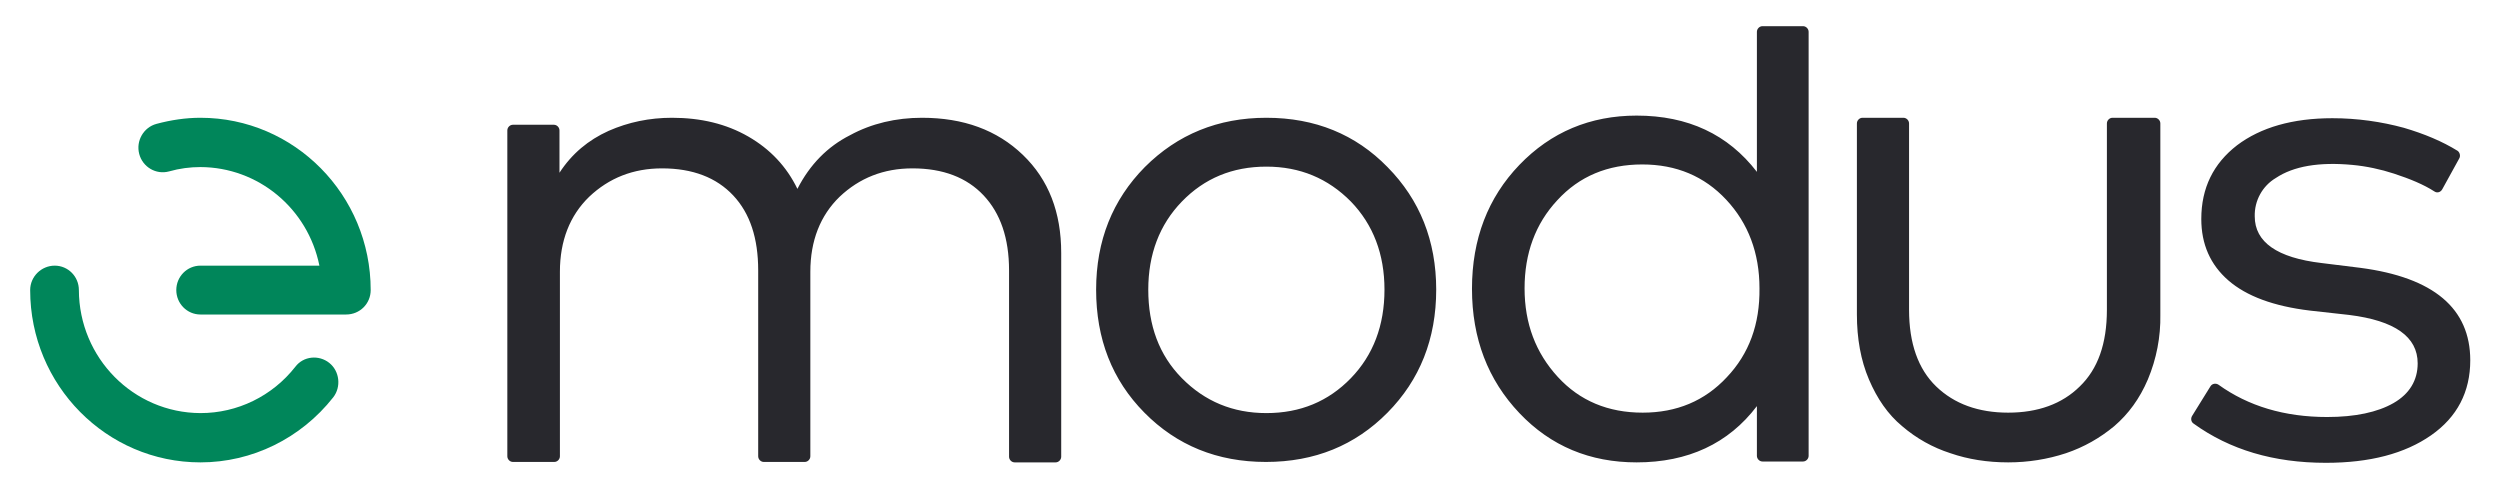
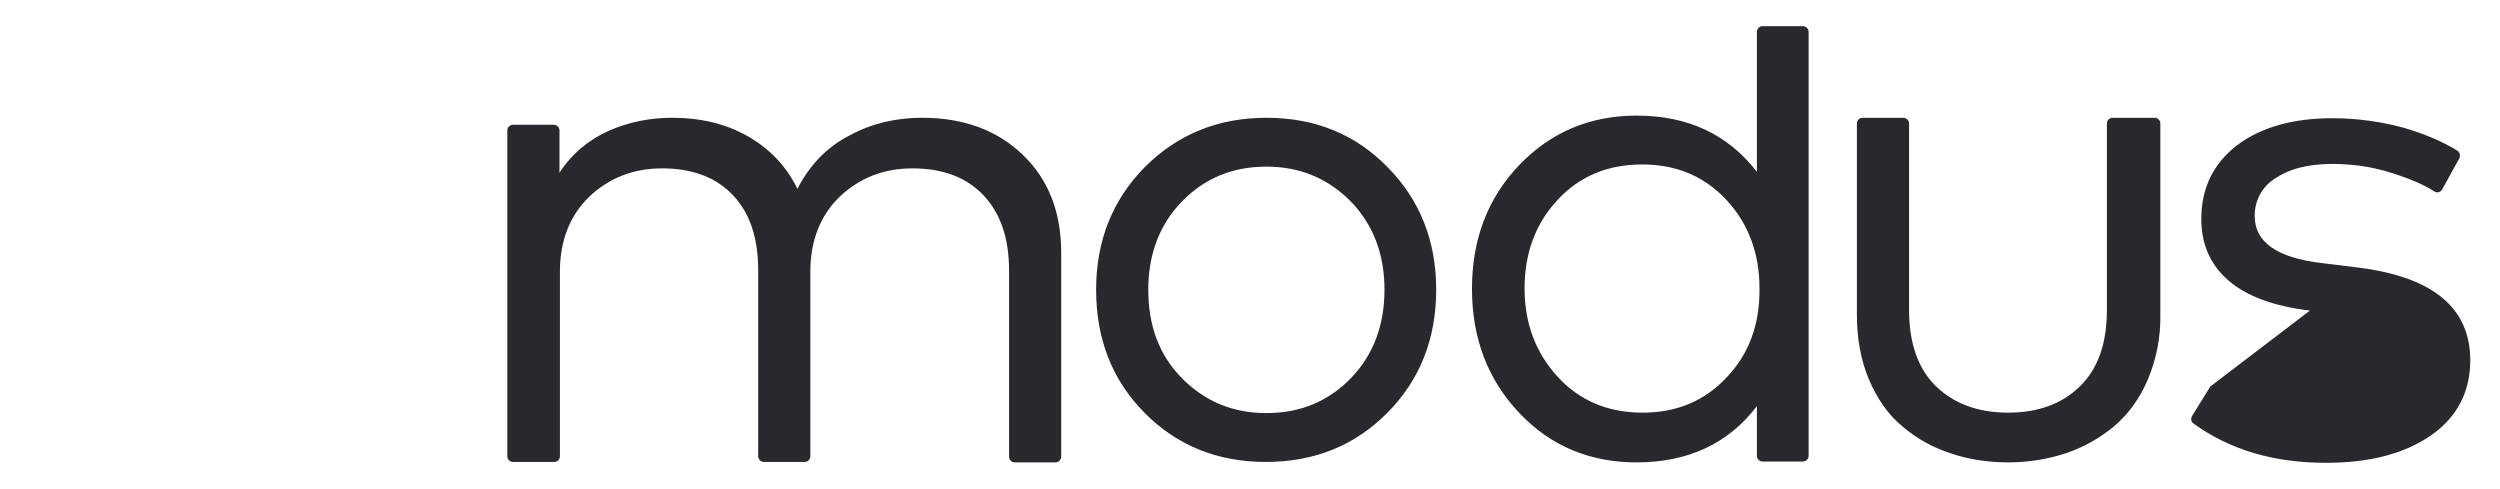
<svg xmlns="http://www.w3.org/2000/svg" width="307" height="60" xml:space="preserve" overflow="hidden">
  <g transform="translate(-586 -531)">
-     <path d="M113.219 14.291C118.301 14.291 122.429 15.773 125.605 18.791 128.781 21.808 130.316 25.777 130.316 30.7L130.316 55.419C130.316 55.789 129.999 56.107 129.628 56.107L124.6 56.107C124.229 56.107 123.912 55.789 123.912 55.419L123.912 32.817C123.912 28.9 122.853 25.883 120.789 23.713 118.724 21.543 115.813 20.431 112.055 20.431 108.509 20.431 105.544 21.596 103.11 23.872 100.728 26.148 99.51 29.218 99.51 32.976L99.51 55.366C99.51 55.736 99.193 56.054 98.822 56.054L93.794 56.054C93.423 56.054 93.106 55.736 93.106 55.366L93.106 32.817C93.106 28.9 92.1 25.883 90.036 23.713 87.971 21.543 85.06 20.431 81.302 20.431 77.756 20.431 74.791 21.596 72.357 23.872 69.975 26.148 68.757 29.218 68.757 32.976L68.757 55.366C68.757 55.736 68.44 56.054 68.069 56.054L62.988 56.054C62.617 56.054 62.3 55.736 62.3 55.366L62.3 15.826C62.3 15.456 62.617 15.138 62.988 15.138L68.016 15.138C68.387 15.138 68.704 15.456 68.704 15.826L68.704 20.961C70.24 18.632 72.251 16.991 74.739 15.879 77.173 14.821 79.767 14.291 82.519 14.291 86.066 14.291 89.189 15.032 91.888 16.567 94.588 18.102 96.599 20.22 97.922 22.919 99.457 19.955 101.628 17.785 104.38 16.409 107.027 14.979 110.044 14.291 113.219 14.291ZM264.602 14.291C264.973 14.291 265.29 14.609 265.29 14.979L265.29 38.163C265.343 40.863 264.814 43.562 263.755 46.05 262.75 48.379 261.373 50.232 259.627 51.714 257.88 53.143 255.922 54.254 253.698 54.995 251.422 55.736 249.041 56.107 246.606 56.107 244.065 56.107 241.683 55.736 239.513 54.995 237.343 54.307 235.331 53.196 233.585 51.714 231.838 50.285 230.515 48.379 229.509 46.05 228.503 43.721 228.027 41.075 228.027 38.163L228.027 14.979C228.027 14.609 228.344 14.291 228.715 14.291L233.743 14.291C234.114 14.291 234.432 14.609 234.432 14.979L234.432 37.581C234.432 41.657 235.543 44.78 237.766 46.897 239.989 49.014 242.953 50.073 246.606 50.073 250.258 50.073 253.222 49.014 255.392 46.897 257.615 44.78 258.727 41.71 258.727 37.581L258.727 14.979C258.727 14.609 259.044 14.291 259.415 14.291L264.602 14.291ZM301.972 19.267 299.907 22.972C299.696 23.343 299.272 23.448 298.954 23.237 297.631 22.39 295.937 21.702 293.979 21.067 292.338 20.537 290.591 20.167 288.845 20.008 284.769 19.637 281.646 20.167 279.476 21.596 277.827 22.56 276.834 24.345 276.882 26.254 276.882 29.377 279.635 31.282 285.087 31.917L289.85 32.5C298.849 33.664 303.348 37.422 303.348 43.721 303.348 47.532 301.76 50.602 298.531 52.825 295.302 55.048 291.015 56.16 285.616 56.16 279.211 56.16 273.812 54.572 269.366 51.396 269.048 51.184 268.996 50.761 269.207 50.443L271.43 46.897C271.642 46.526 272.118 46.473 272.436 46.685 276.088 49.279 280.534 50.602 285.775 50.602 289.215 50.602 291.968 50.02 293.926 48.908 295.884 47.797 296.89 46.156 296.89 44.092 296.89 40.863 294.085 38.904 288.474 38.216L283.657 37.687C279.211 37.158 275.877 35.94 273.653 34.035 271.43 32.129 270.319 29.641 270.319 26.571 270.319 22.813 271.801 19.849 274.712 17.626 277.623 15.456 281.54 14.344 286.41 14.344 289.48 14.344 292.444 14.768 295.196 15.509 297.737 16.25 299.907 17.15 301.813 18.314 302.077 18.526 302.183 18.949 301.972 19.267ZM155.511 14.291C149.583 14.291 144.608 16.303 140.585 20.273 136.615 24.242 134.604 29.218 134.604 35.146 134.604 41.127 136.562 46.103 140.532 50.073 144.502 54.043 149.477 56.054 155.458 56.054 161.44 56.054 166.415 54.043 170.385 50.073 174.355 46.103 176.366 41.127 176.366 35.146 176.366 29.218 174.355 24.242 170.385 20.273 166.468 16.303 161.493 14.291 155.511 14.291ZM165.886 45.891C163.133 48.697 159.693 50.126 155.511 50.126 151.383 50.126 147.942 48.697 145.137 45.891 142.332 43.086 141.008 39.486 141.008 35.146 141.008 30.859 142.384 27.259 145.137 24.454 147.889 21.649 151.33 20.22 155.511 20.22 159.64 20.22 163.081 21.649 165.886 24.454 168.638 27.259 170.014 30.859 170.014 35.146 170.014 39.486 168.638 43.086 165.886 45.891ZM221.411 3.176 216.435 3.176C216.064 3.176 215.747 3.493 215.747 3.864L215.747 20.855C212.201 16.303 207.278 14.027 200.979 14.027 195.263 14.027 190.446 16.038 186.582 20.008 182.718 23.978 180.759 29.006 180.759 35.04 180.759 41.075 182.718 46.103 186.582 50.126 190.446 54.148 195.263 56.107 200.979 56.107 207.278 56.107 212.253 53.831 215.747 49.279L215.747 55.313C215.747 55.683 216.064 56.001 216.435 56.001L221.411 56.001C221.781 56.001 222.099 55.683 222.099 55.313L222.099 3.864C222.099 3.493 221.781 3.176 221.411 3.176ZM212.042 45.785C209.342 48.644 205.902 50.073 201.72 50.073 197.486 50.073 193.992 48.644 191.293 45.732 188.593 42.821 187.217 39.275 187.217 34.987 187.217 30.753 188.54 27.154 191.24 24.295 193.939 21.384 197.433 19.955 201.667 19.955 205.849 19.955 209.289 21.384 211.989 24.242 214.688 27.101 216.064 30.7 216.064 34.987 216.117 39.328 214.794 42.927 212.042 45.785Z" fill="#28282D" transform="matrix(1 0 0 1.012 586 531)" />
-     <path d="M42.504 38.163 24.613 38.163C22.976 38.163 21.649 36.836 21.649 35.199 21.649 33.562 22.976 32.235 24.613 32.235L39.222 32.235C37.804 25.288 31.703 20.293 24.613 20.273 23.343 20.273 22.072 20.431 20.749 20.802 19.161 21.225 17.52 20.273 17.097 18.685 16.673 17.097 17.626 15.456 19.214 15.032 21.014 14.556 22.813 14.291 24.613 14.291 36.152 14.291 45.521 23.66 45.521 35.199 45.521 36.84 44.197 38.163 42.504 38.163ZM40.916 48.22C41.921 46.95 41.71 45.044 40.439 44.039 39.169 43.033 37.264 43.192 36.258 44.515 33.438 48.067 29.148 50.134 24.613 50.126 16.381 50.097 9.715 43.431 9.686 35.199 9.686 33.558 8.363 32.235 6.722 32.235 5.081 32.235 3.705 33.558 3.705 35.199 3.705 46.738 13.074 56.107 24.613 56.107 30.965 56.107 36.946 53.196 40.916 48.22Z" fill="#00865A" transform="matrix(1 0 0 1.012 586 531)" />
+     <path d="M113.219 14.291C118.301 14.291 122.429 15.773 125.605 18.791 128.781 21.808 130.316 25.777 130.316 30.7L130.316 55.419C130.316 55.789 129.999 56.107 129.628 56.107L124.6 56.107C124.229 56.107 123.912 55.789 123.912 55.419L123.912 32.817C123.912 28.9 122.853 25.883 120.789 23.713 118.724 21.543 115.813 20.431 112.055 20.431 108.509 20.431 105.544 21.596 103.11 23.872 100.728 26.148 99.51 29.218 99.51 32.976L99.51 55.366C99.51 55.736 99.193 56.054 98.822 56.054L93.794 56.054C93.423 56.054 93.106 55.736 93.106 55.366L93.106 32.817C93.106 28.9 92.1 25.883 90.036 23.713 87.971 21.543 85.06 20.431 81.302 20.431 77.756 20.431 74.791 21.596 72.357 23.872 69.975 26.148 68.757 29.218 68.757 32.976L68.757 55.366C68.757 55.736 68.44 56.054 68.069 56.054L62.988 56.054C62.617 56.054 62.3 55.736 62.3 55.366L62.3 15.826C62.3 15.456 62.617 15.138 62.988 15.138L68.016 15.138C68.387 15.138 68.704 15.456 68.704 15.826L68.704 20.961C70.24 18.632 72.251 16.991 74.739 15.879 77.173 14.821 79.767 14.291 82.519 14.291 86.066 14.291 89.189 15.032 91.888 16.567 94.588 18.102 96.599 20.22 97.922 22.919 99.457 19.955 101.628 17.785 104.38 16.409 107.027 14.979 110.044 14.291 113.219 14.291ZM264.602 14.291C264.973 14.291 265.29 14.609 265.29 14.979L265.29 38.163C265.343 40.863 264.814 43.562 263.755 46.05 262.75 48.379 261.373 50.232 259.627 51.714 257.88 53.143 255.922 54.254 253.698 54.995 251.422 55.736 249.041 56.107 246.606 56.107 244.065 56.107 241.683 55.736 239.513 54.995 237.343 54.307 235.331 53.196 233.585 51.714 231.838 50.285 230.515 48.379 229.509 46.05 228.503 43.721 228.027 41.075 228.027 38.163L228.027 14.979C228.027 14.609 228.344 14.291 228.715 14.291L233.743 14.291C234.114 14.291 234.432 14.609 234.432 14.979L234.432 37.581C234.432 41.657 235.543 44.78 237.766 46.897 239.989 49.014 242.953 50.073 246.606 50.073 250.258 50.073 253.222 49.014 255.392 46.897 257.615 44.78 258.727 41.71 258.727 37.581L258.727 14.979C258.727 14.609 259.044 14.291 259.415 14.291L264.602 14.291ZM301.972 19.267 299.907 22.972C299.696 23.343 299.272 23.448 298.954 23.237 297.631 22.39 295.937 21.702 293.979 21.067 292.338 20.537 290.591 20.167 288.845 20.008 284.769 19.637 281.646 20.167 279.476 21.596 277.827 22.56 276.834 24.345 276.882 26.254 276.882 29.377 279.635 31.282 285.087 31.917L289.85 32.5C298.849 33.664 303.348 37.422 303.348 43.721 303.348 47.532 301.76 50.602 298.531 52.825 295.302 55.048 291.015 56.16 285.616 56.16 279.211 56.16 273.812 54.572 269.366 51.396 269.048 51.184 268.996 50.761 269.207 50.443L271.43 46.897L283.657 37.687C279.211 37.158 275.877 35.94 273.653 34.035 271.43 32.129 270.319 29.641 270.319 26.571 270.319 22.813 271.801 19.849 274.712 17.626 277.623 15.456 281.54 14.344 286.41 14.344 289.48 14.344 292.444 14.768 295.196 15.509 297.737 16.25 299.907 17.15 301.813 18.314 302.077 18.526 302.183 18.949 301.972 19.267ZM155.511 14.291C149.583 14.291 144.608 16.303 140.585 20.273 136.615 24.242 134.604 29.218 134.604 35.146 134.604 41.127 136.562 46.103 140.532 50.073 144.502 54.043 149.477 56.054 155.458 56.054 161.44 56.054 166.415 54.043 170.385 50.073 174.355 46.103 176.366 41.127 176.366 35.146 176.366 29.218 174.355 24.242 170.385 20.273 166.468 16.303 161.493 14.291 155.511 14.291ZM165.886 45.891C163.133 48.697 159.693 50.126 155.511 50.126 151.383 50.126 147.942 48.697 145.137 45.891 142.332 43.086 141.008 39.486 141.008 35.146 141.008 30.859 142.384 27.259 145.137 24.454 147.889 21.649 151.33 20.22 155.511 20.22 159.64 20.22 163.081 21.649 165.886 24.454 168.638 27.259 170.014 30.859 170.014 35.146 170.014 39.486 168.638 43.086 165.886 45.891ZM221.411 3.176 216.435 3.176C216.064 3.176 215.747 3.493 215.747 3.864L215.747 20.855C212.201 16.303 207.278 14.027 200.979 14.027 195.263 14.027 190.446 16.038 186.582 20.008 182.718 23.978 180.759 29.006 180.759 35.04 180.759 41.075 182.718 46.103 186.582 50.126 190.446 54.148 195.263 56.107 200.979 56.107 207.278 56.107 212.253 53.831 215.747 49.279L215.747 55.313C215.747 55.683 216.064 56.001 216.435 56.001L221.411 56.001C221.781 56.001 222.099 55.683 222.099 55.313L222.099 3.864C222.099 3.493 221.781 3.176 221.411 3.176ZM212.042 45.785C209.342 48.644 205.902 50.073 201.72 50.073 197.486 50.073 193.992 48.644 191.293 45.732 188.593 42.821 187.217 39.275 187.217 34.987 187.217 30.753 188.54 27.154 191.24 24.295 193.939 21.384 197.433 19.955 201.667 19.955 205.849 19.955 209.289 21.384 211.989 24.242 214.688 27.101 216.064 30.7 216.064 34.987 216.117 39.328 214.794 42.927 212.042 45.785Z" fill="#28282D" transform="matrix(1 0 0 1.012 586 531)" />
  </g>
</svg>